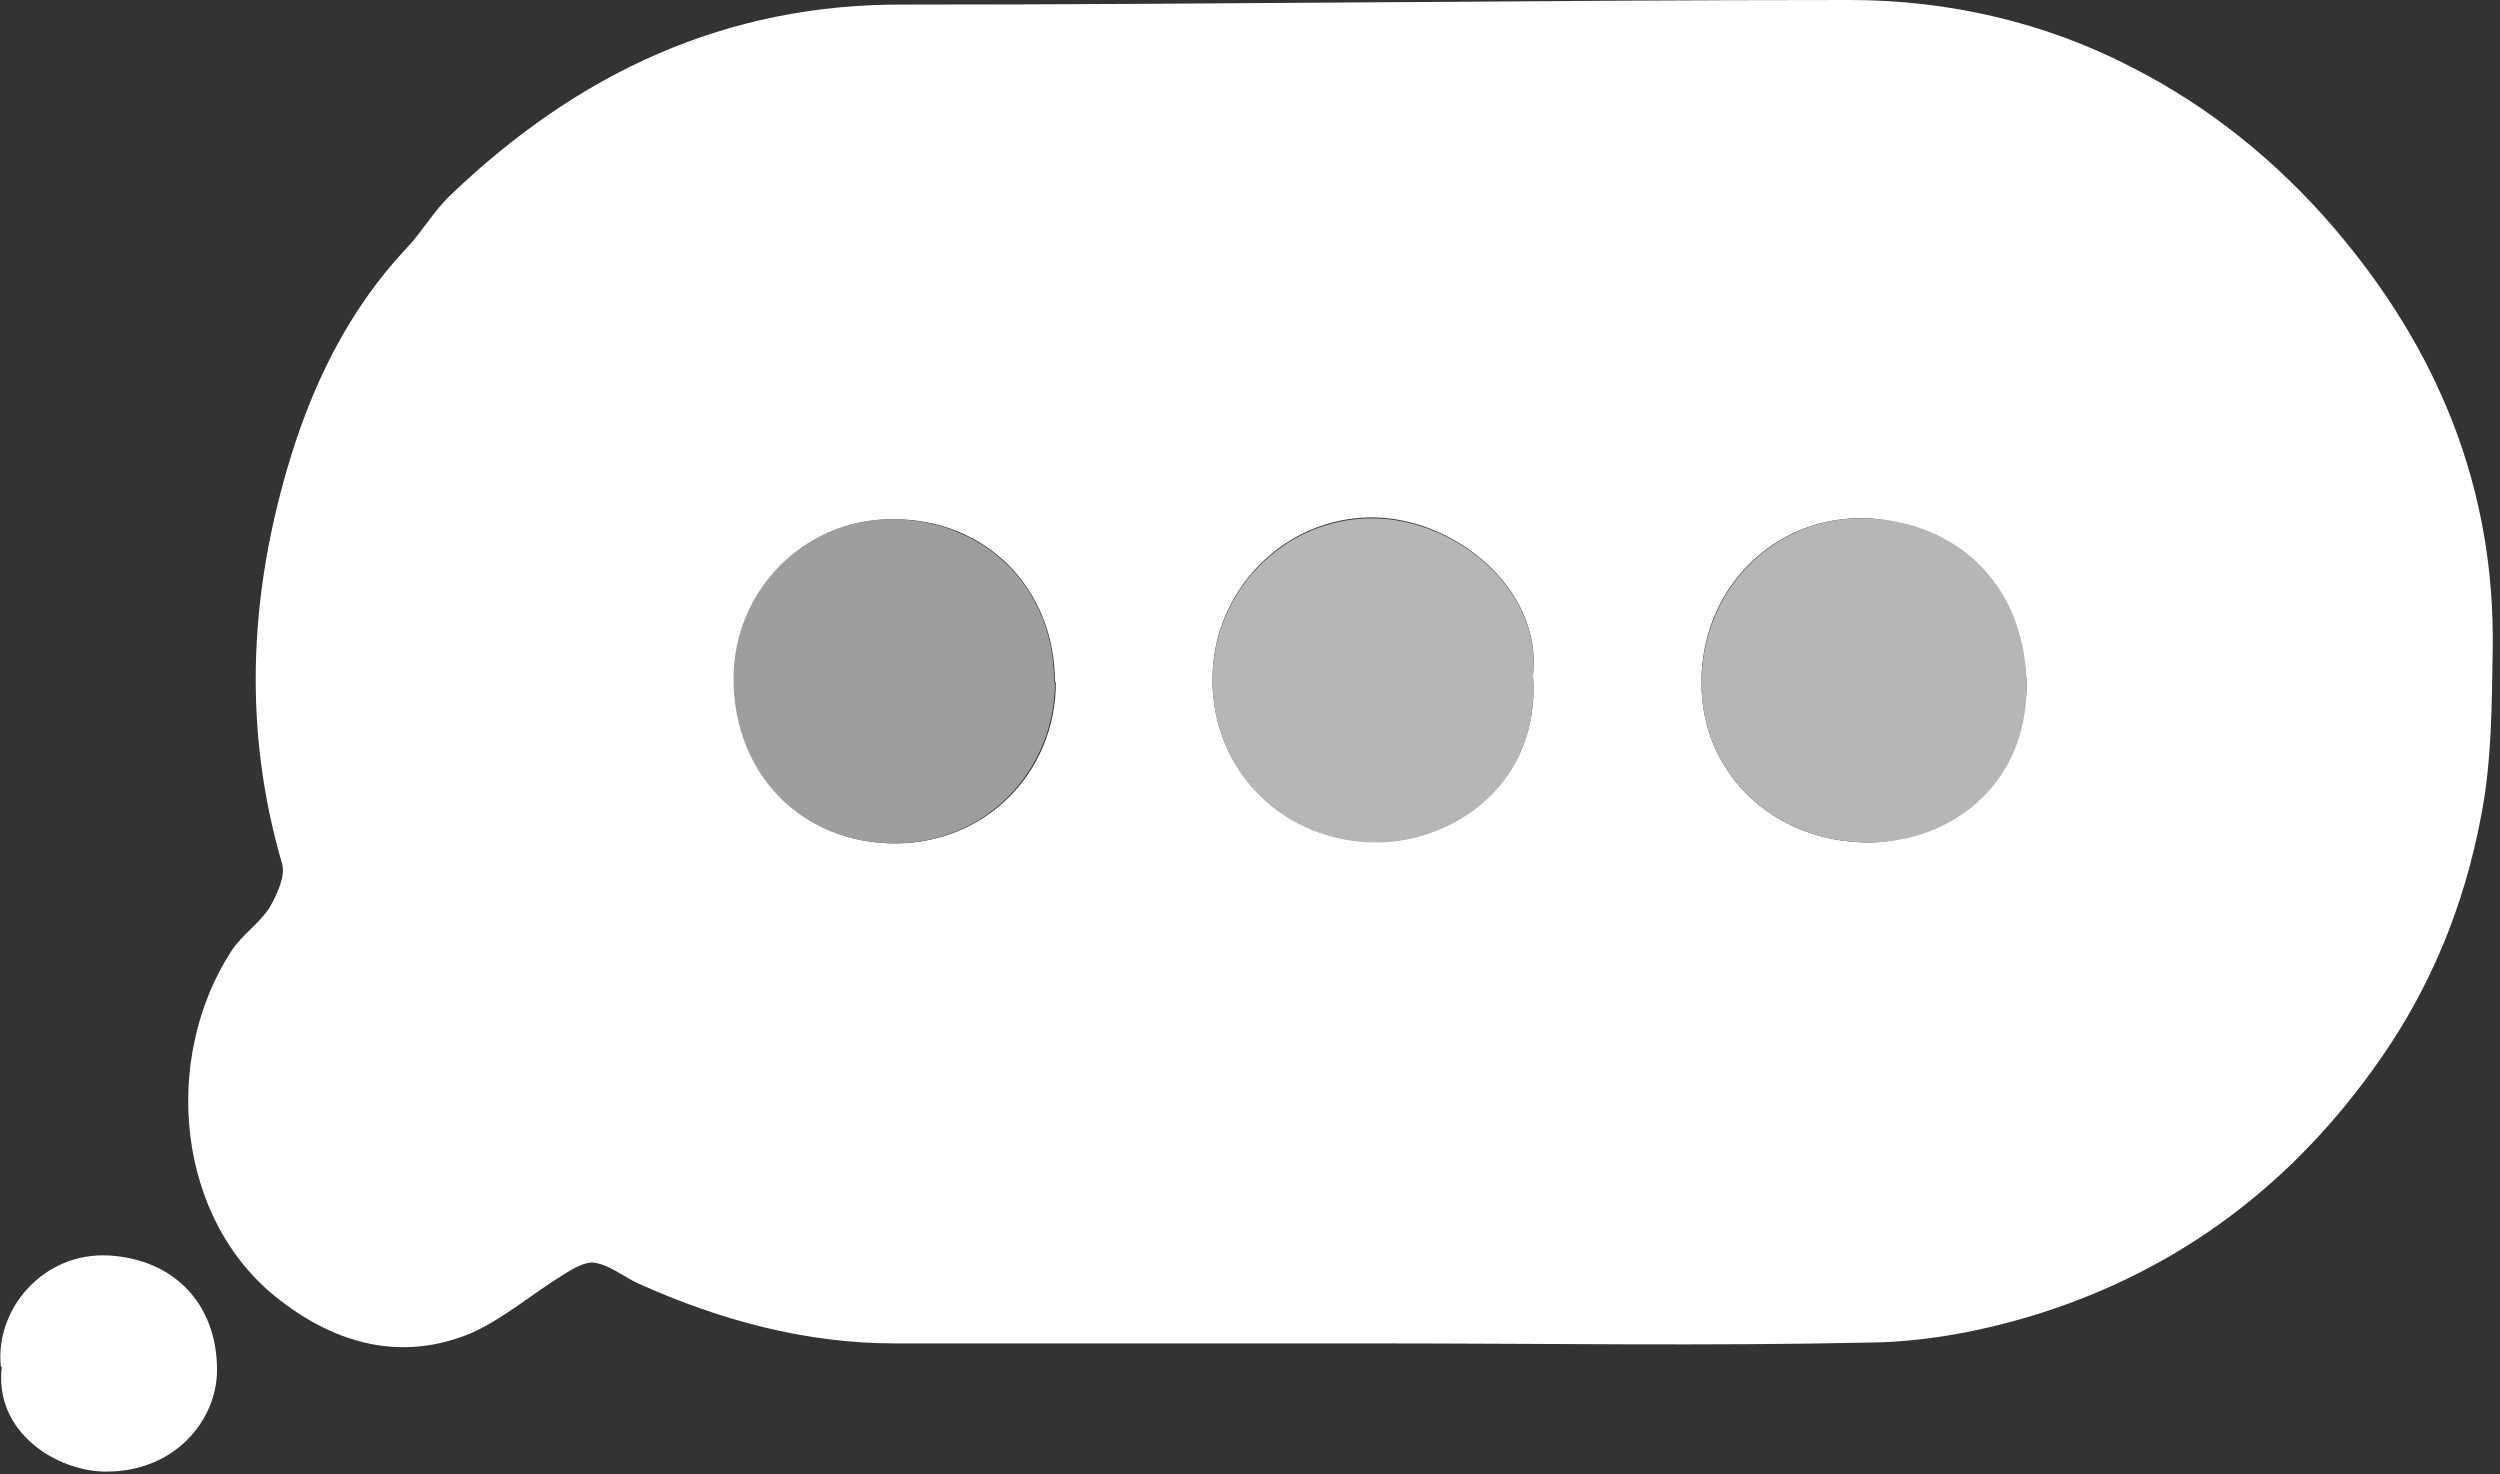
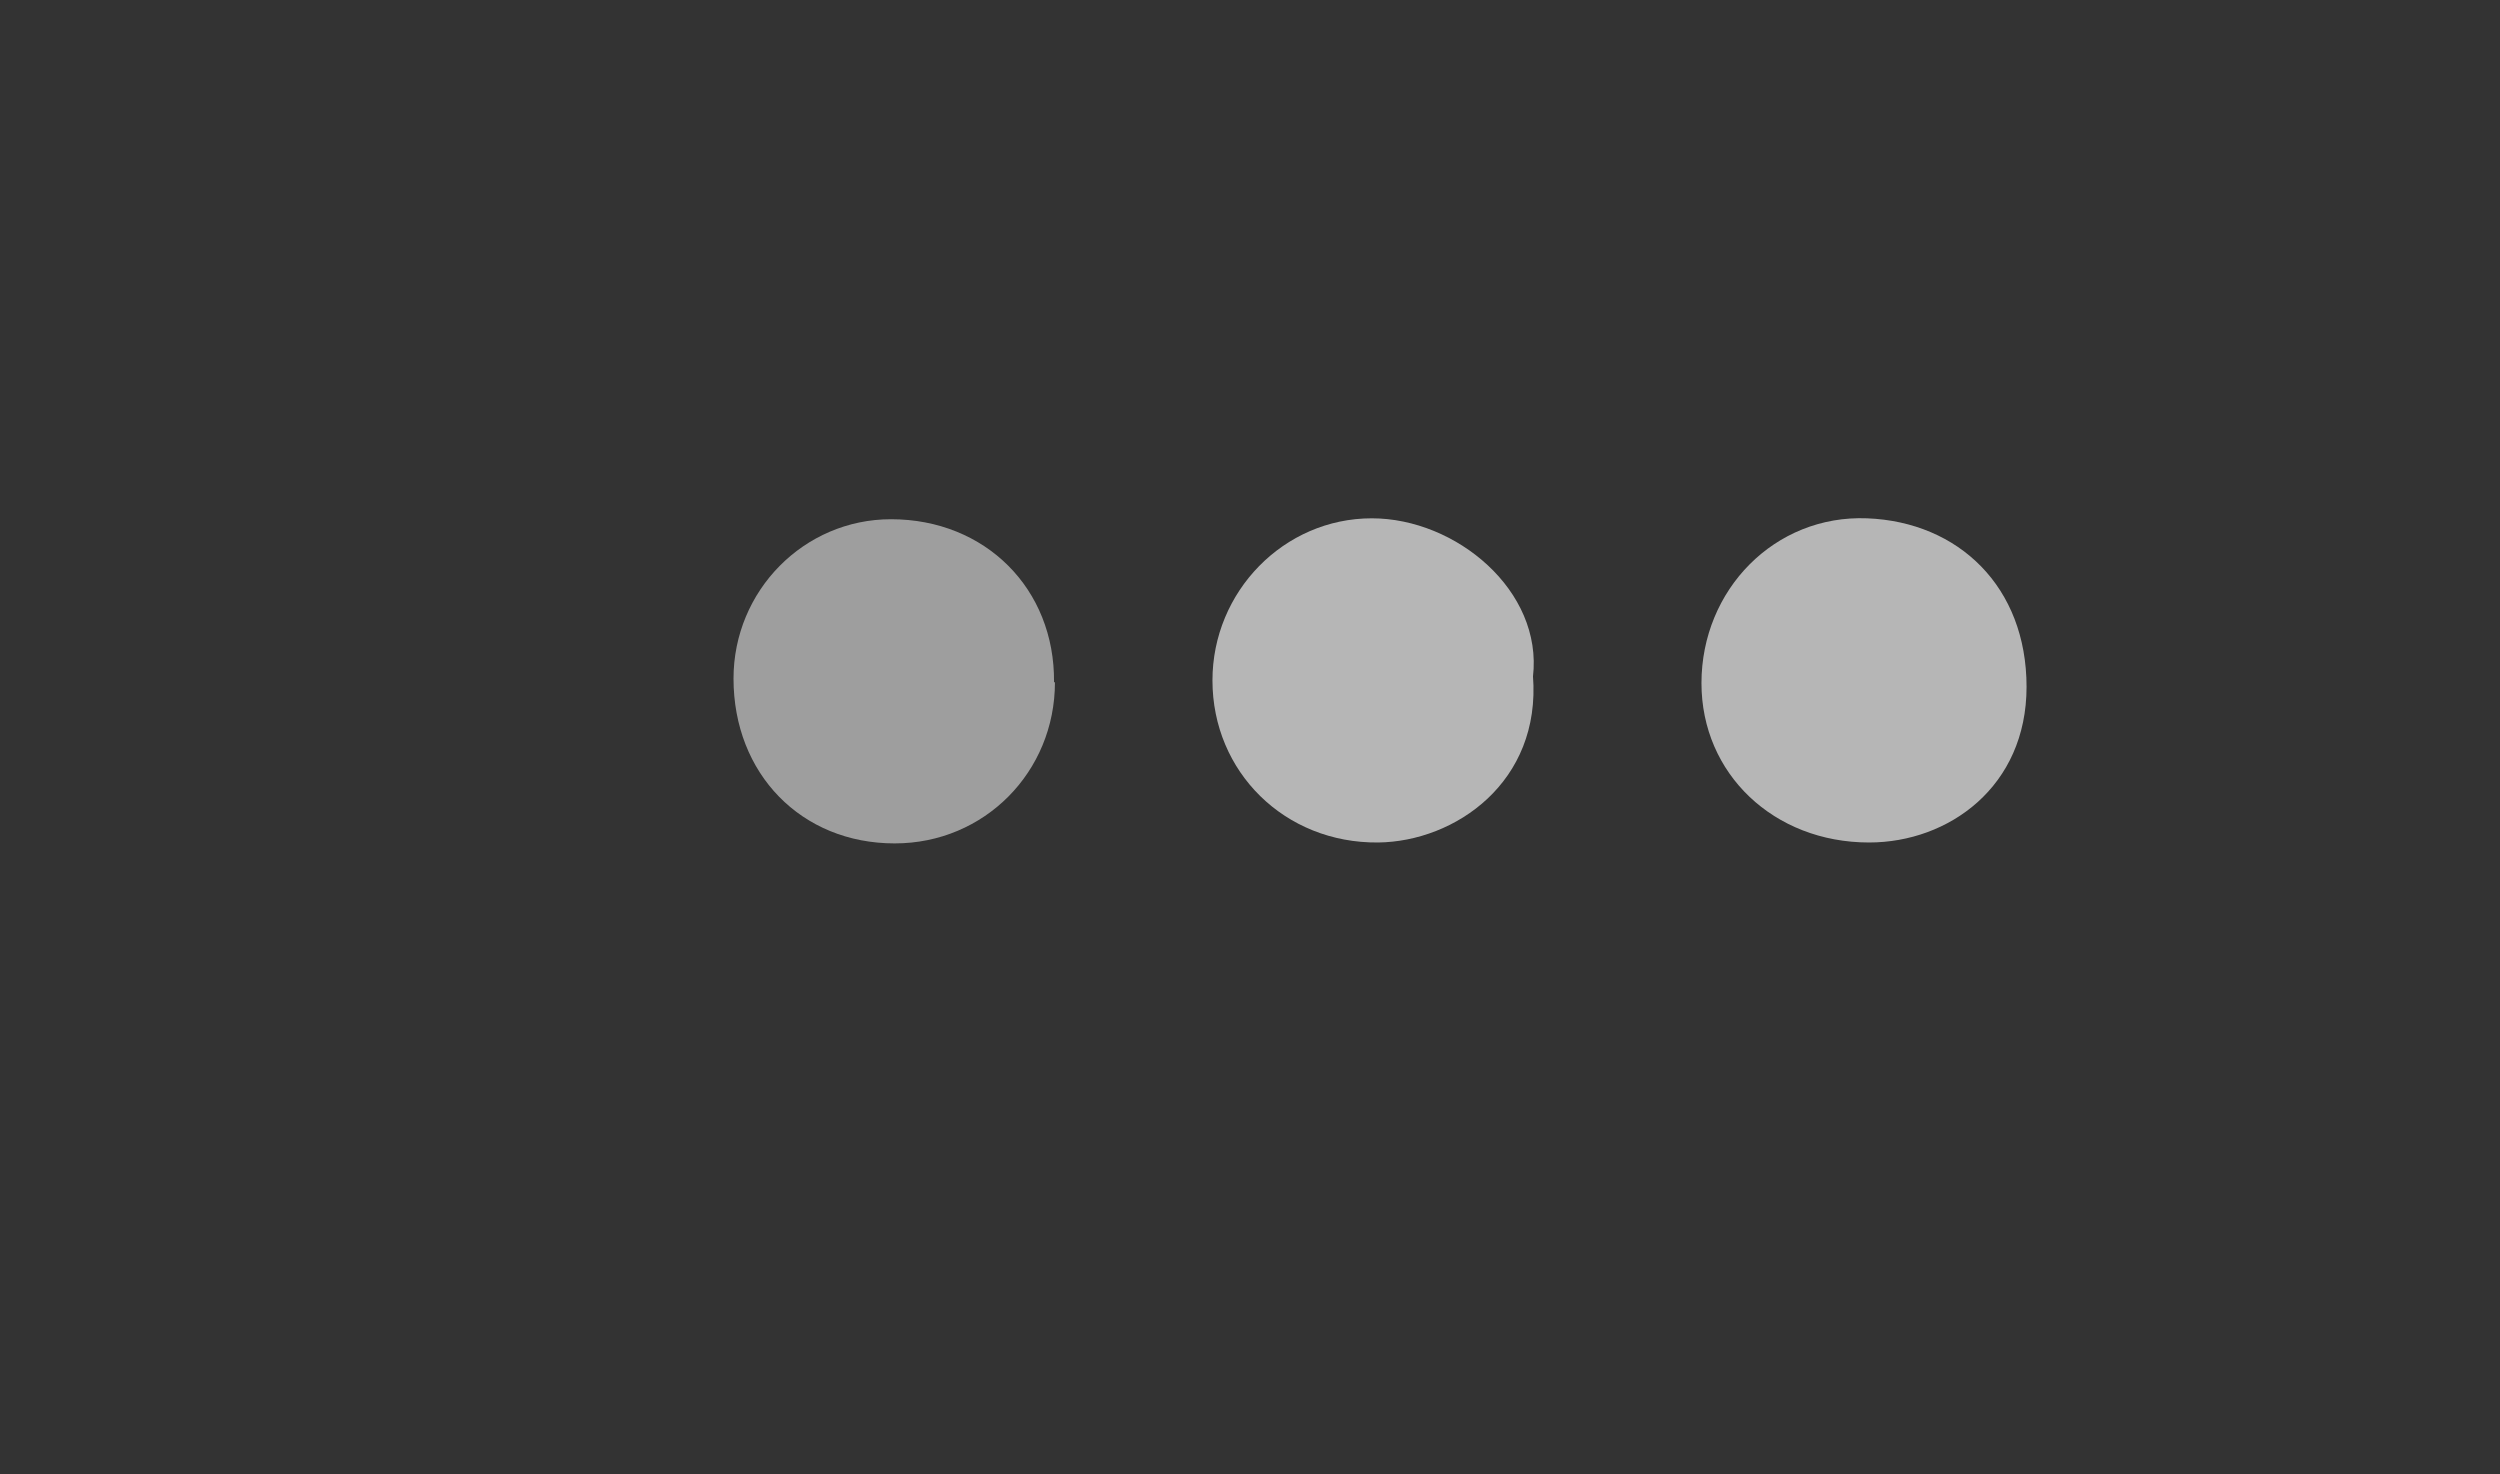
<svg xmlns="http://www.w3.org/2000/svg" id="Layer_1" data-name="Layer 1" version="1.1" viewBox="0 0 273 161">
  <rect x="0" y="0" width="273" height="161" fill="#333333" stroke="none" />
  <defs>
    <style>
      .cls-1 {
        fill: #b6b6b6;
      }

      .cls-1, .cls-2, .cls-3 {
        stroke-width: 0px;
      }

      .cls-2 {
        fill: #9e9e9e;
      }

      .cls-3 {
        fill: #fff;
      }
    </style>
  </defs>
-   <path class="cls-3" d="M150.4,146.7c-17.6,0-35.2,0-52.7,0-9.7,0-19-2.5-27.9-6.5-1.6-.7-3.1-2-4.8-2.3-1-.2-2.4.6-3.5,1.3-3.4,2.1-6.5,4.8-10.1,6.4-7.5,3.1-14.6,1.2-20.8-3.6-11.4-8.7-13-26.4-5.3-38.2,1.1-1.7,3.1-3,4.2-4.8.8-1.4,1.7-3.4,1.3-4.7-4.2-14.4-3.6-28.7.5-42.9,2.6-9,6.6-17.4,13.1-24.3,1.7-1.8,3-4.1,4.8-5.8C63.1,8,79.2.4,98.7.5,133.1.5,167.6,0,202,0,212.7,0,223.3,2.4,232.9,7.4c8.4,4.3,15.7,10.2,21.9,17.4,11.4,13.3,17.7,28.5,17.4,46.2-.1,6.1-.1,12.3-1.3,18.3-1.8,9.5-5.4,18.4-11,26.4-9.4,13.5-21.8,22.9-37.4,27.8-5.8,1.8-12,3-18,3.1-18,.4-36,.1-54,.1h0ZM204.1,92c8.7,0,17.2-8.4,17.2-17s-7.4-18-17.4-18.4c-10.2-.4-18.2,7.8-18.1,18,0,9.9,7.9,17.4,18.3,17.4h0ZM167.4,73.8c1.1-9.4-8.5-17.3-17.6-17.3-9.6,0-17.4,8-17.4,17.7,0,10.1,7.9,17.8,18.1,17.7,8.4,0,17.8-6.6,16.9-18.2ZM115.2,74.5c0-10.3-7.6-17.9-17.8-17.8-9.5,0-17.2,7.8-17.2,17.4,0,10.4,7.4,18,17.6,18,9.8,0,17.5-7.7,17.5-17.6Z" />
-   <path class="cls-3" d="M.1,149.3c-.7-6.3,4.6-12.6,11.8-12.2,7,.4,11.8,5.2,11.8,12.5,0,5.4-4.5,11.1-12.1,11.1-5.4,0-12.3-4.3-11.4-11.5Z" />
-   <path class="cls-1" d="M204.1,92c-10.4,0-18.3-7.5-18.3-17.4,0-10.2,8-18.4,18.1-18,10,.4,17.4,7.5,17.4,18.4s-8.5,17-17.2,17h0Z" />
+   <path class="cls-1" d="M204.1,92c-10.4,0-18.3-7.5-18.3-17.4,0-10.2,8-18.4,18.1-18,10,.4,17.4,7.5,17.4,18.4s-8.5,17-17.2,17Z" />
  <path class="cls-1" d="M167.4,73.8c.9,11.6-8.5,18.1-16.9,18.2-10.2.1-18.1-7.7-18.1-17.7,0-9.7,7.8-17.7,17.4-17.7,9.2,0,18.7,7.9,17.6,17.3Z" />
  <path class="cls-2" d="M115.2,74.5c0,9.8-7.7,17.6-17.5,17.6-10.2,0-17.6-7.6-17.6-18,0-9.6,7.7-17.4,17.2-17.4,10.3,0,17.9,7.6,17.8,17.8Z" />
</svg>